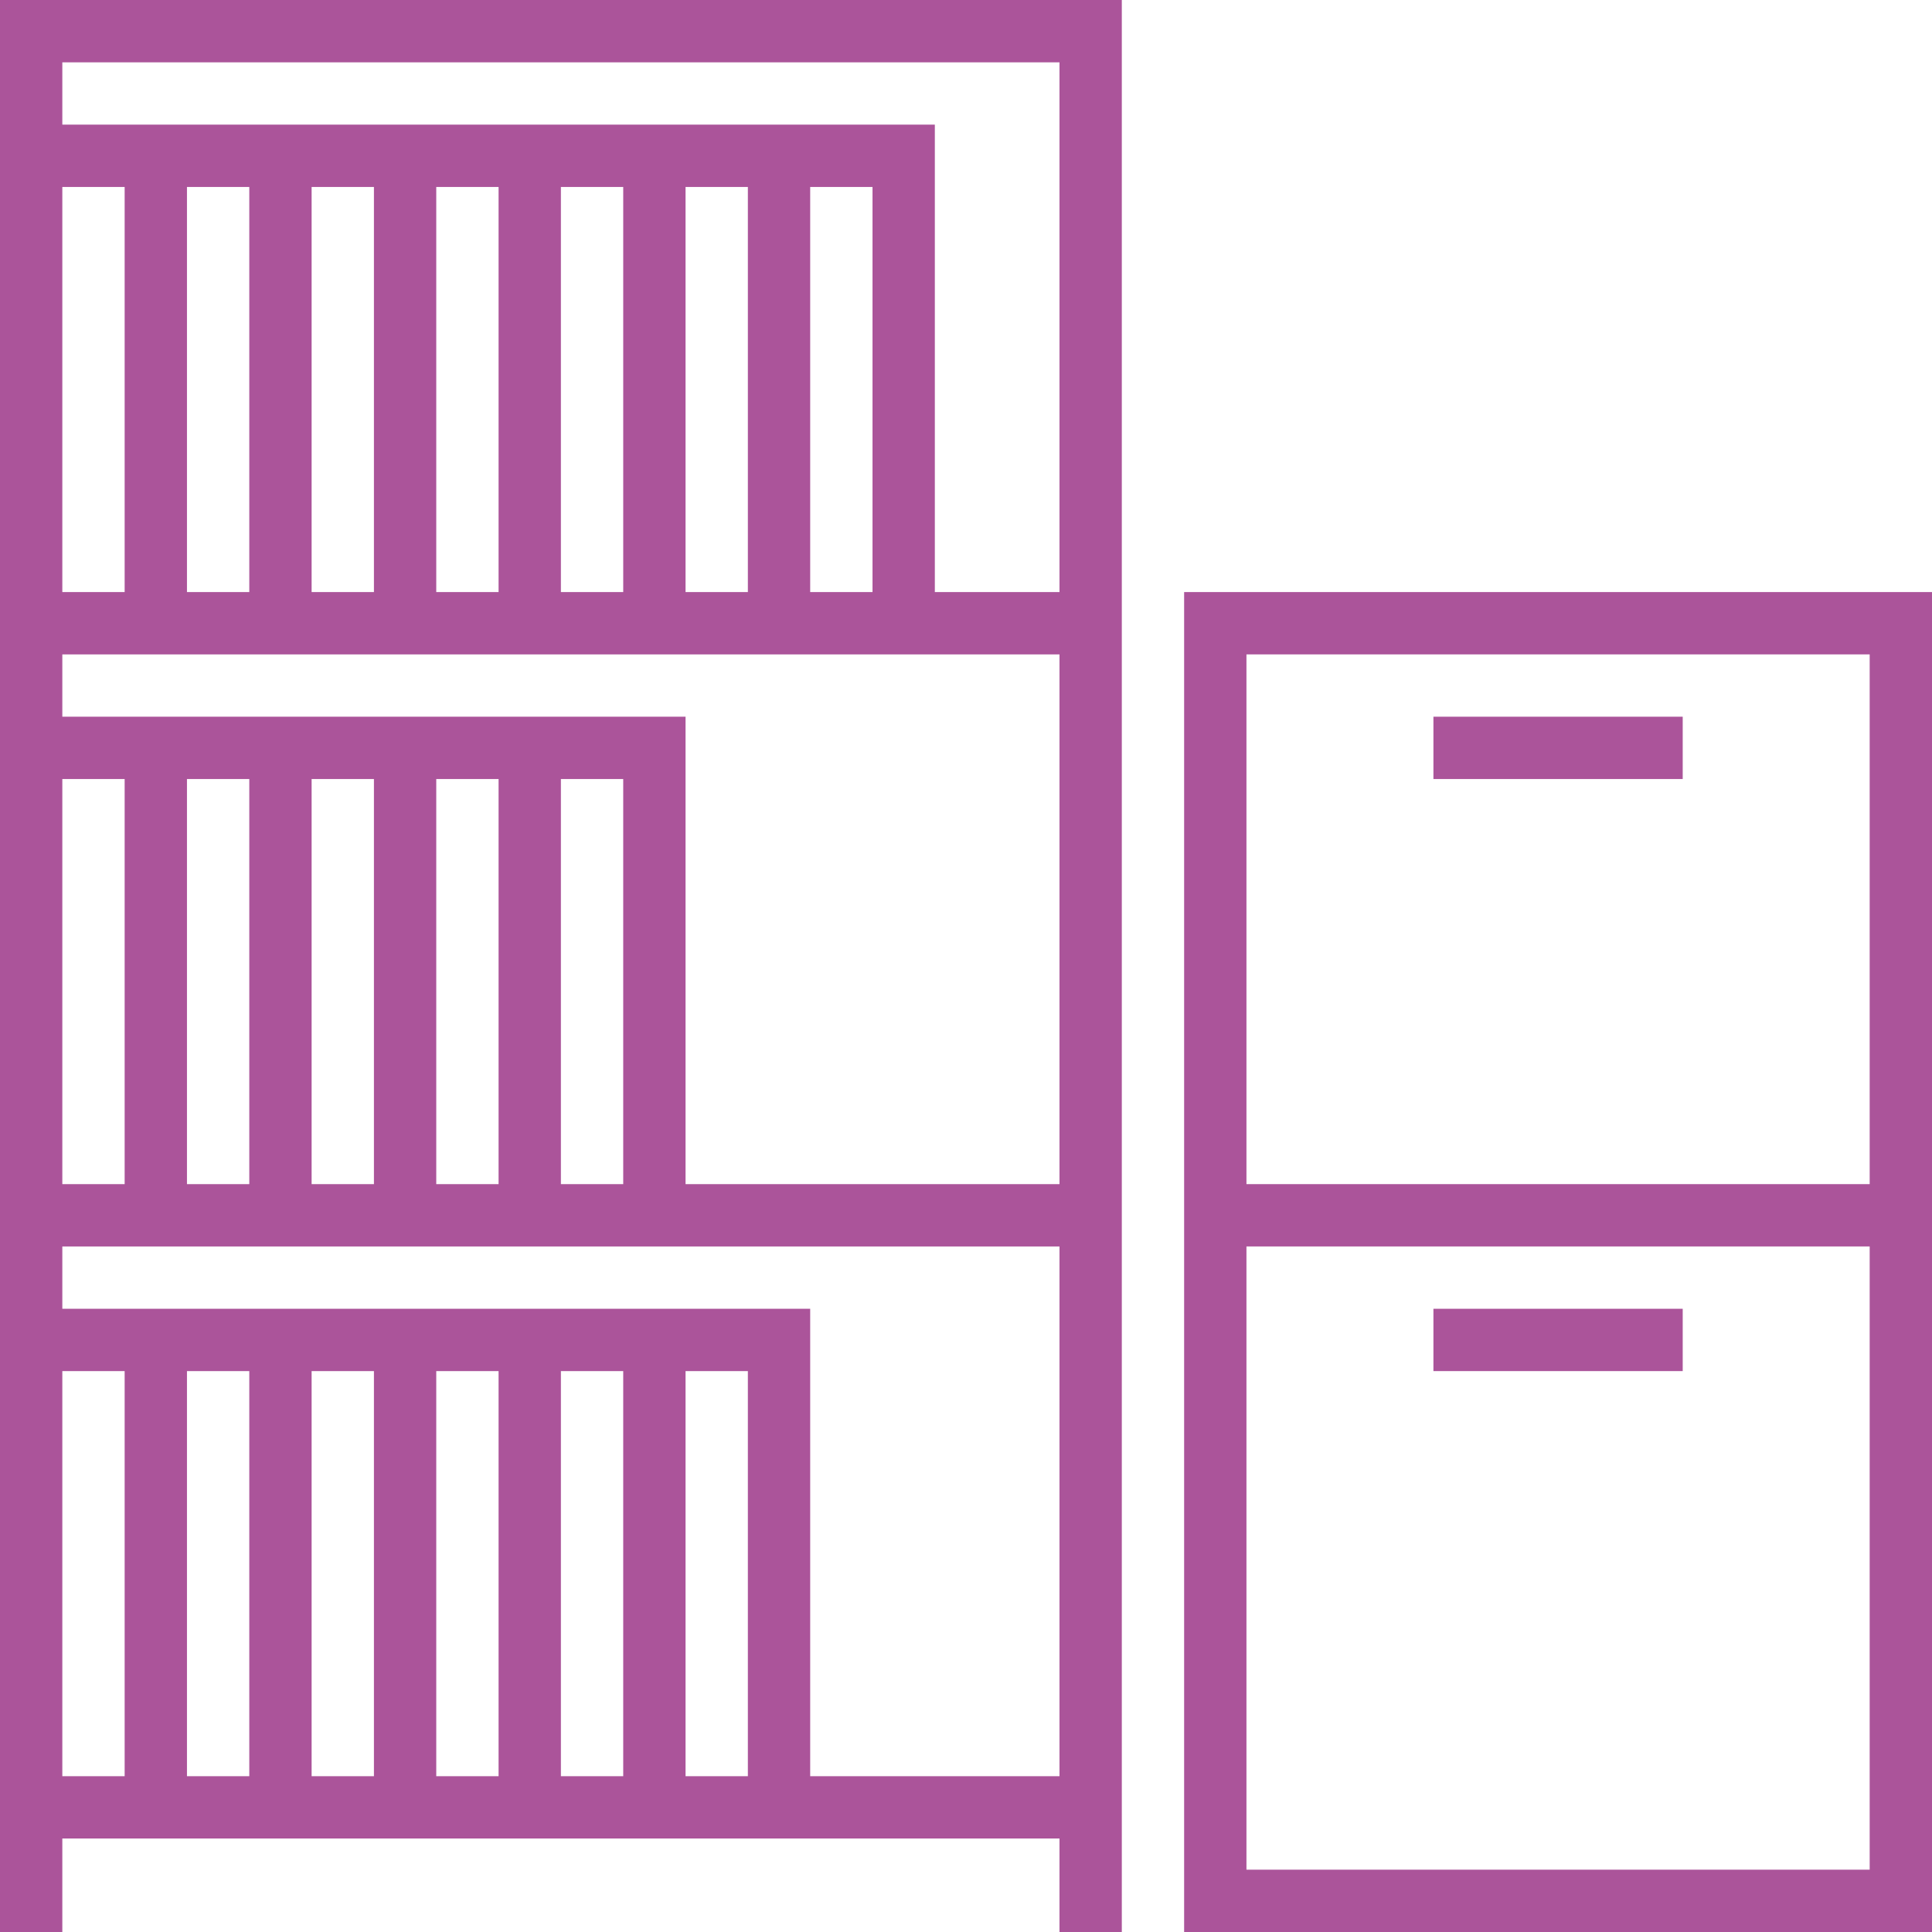
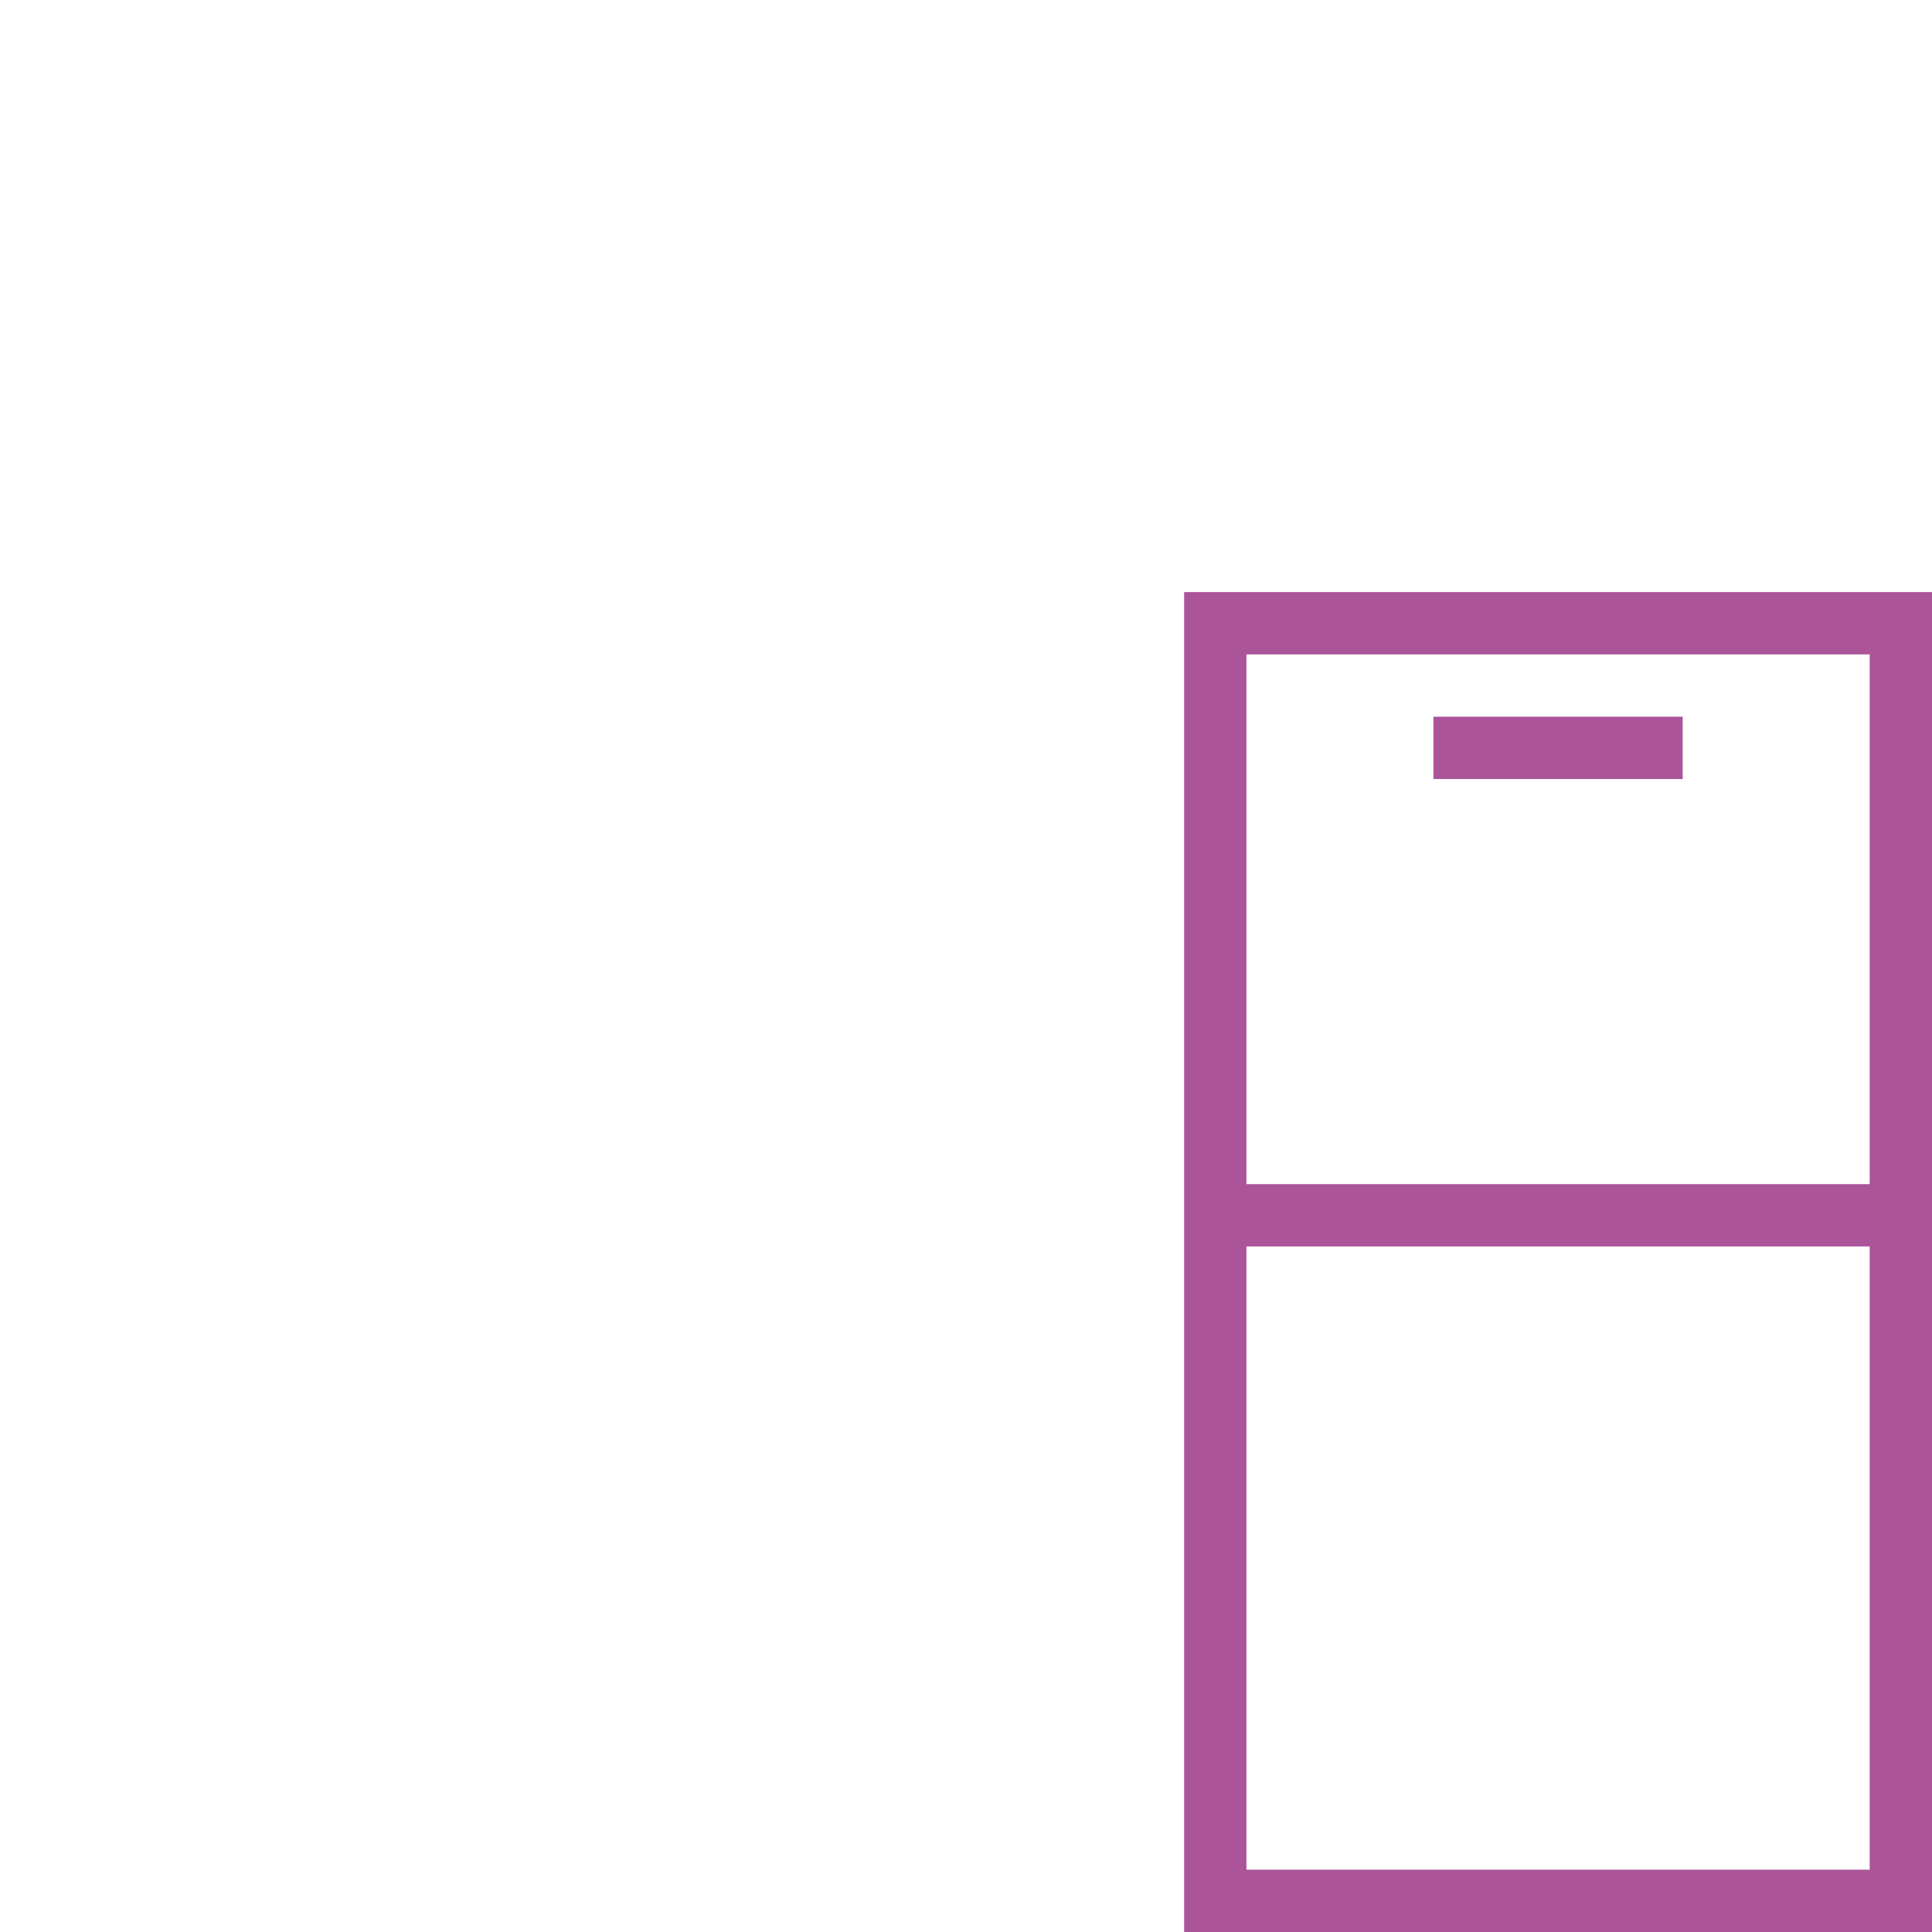
<svg xmlns="http://www.w3.org/2000/svg" viewBox="0 0 496 496">
  <defs>
    <style>.cls-1{fill:#ab549a;}</style>
  </defs>
  <g id="Layer_2" data-name="Layer 2">
    <g id="Layer_1-2" data-name="Layer 1">
-       <path class="cls-1" d="M0,152V496H16V472H272v24h16V0H0ZM64,456H48V352H64Zm32,0H80V352H96Zm32,0H112V352h16Zm32,0H144V352h16Zm32,0H176V352h16ZM16,16H272V152H240V32H16ZM224,48V152H208V48Zm-32,0V152H176V48Zm-32,0V152H144V48Zm-32,0V152H112V48ZM96,48V152H80V48ZM64,48V152H48V48ZM16,48H32V152H16Zm0,120H272V304H176V184H16Zm144,32V304H144V200Zm-32,0V304H112V200Zm-32,0V304H80V200Zm-32,0V304H48V200Zm-48,0H32V304H16Zm0,120H272V456H208V336H16Zm0,32H32V456H16Z" />
      <path class="cls-1" d="M304,152V496H496V152ZM480,480H320V320H480Zm0-176H320V168H480Z" />
      <rect class="cls-1" x="368" y="184" width="64" height="16" />
-       <rect class="cls-1" x="368" y="336" width="64" height="16" />
    </g>
  </g>
</svg>